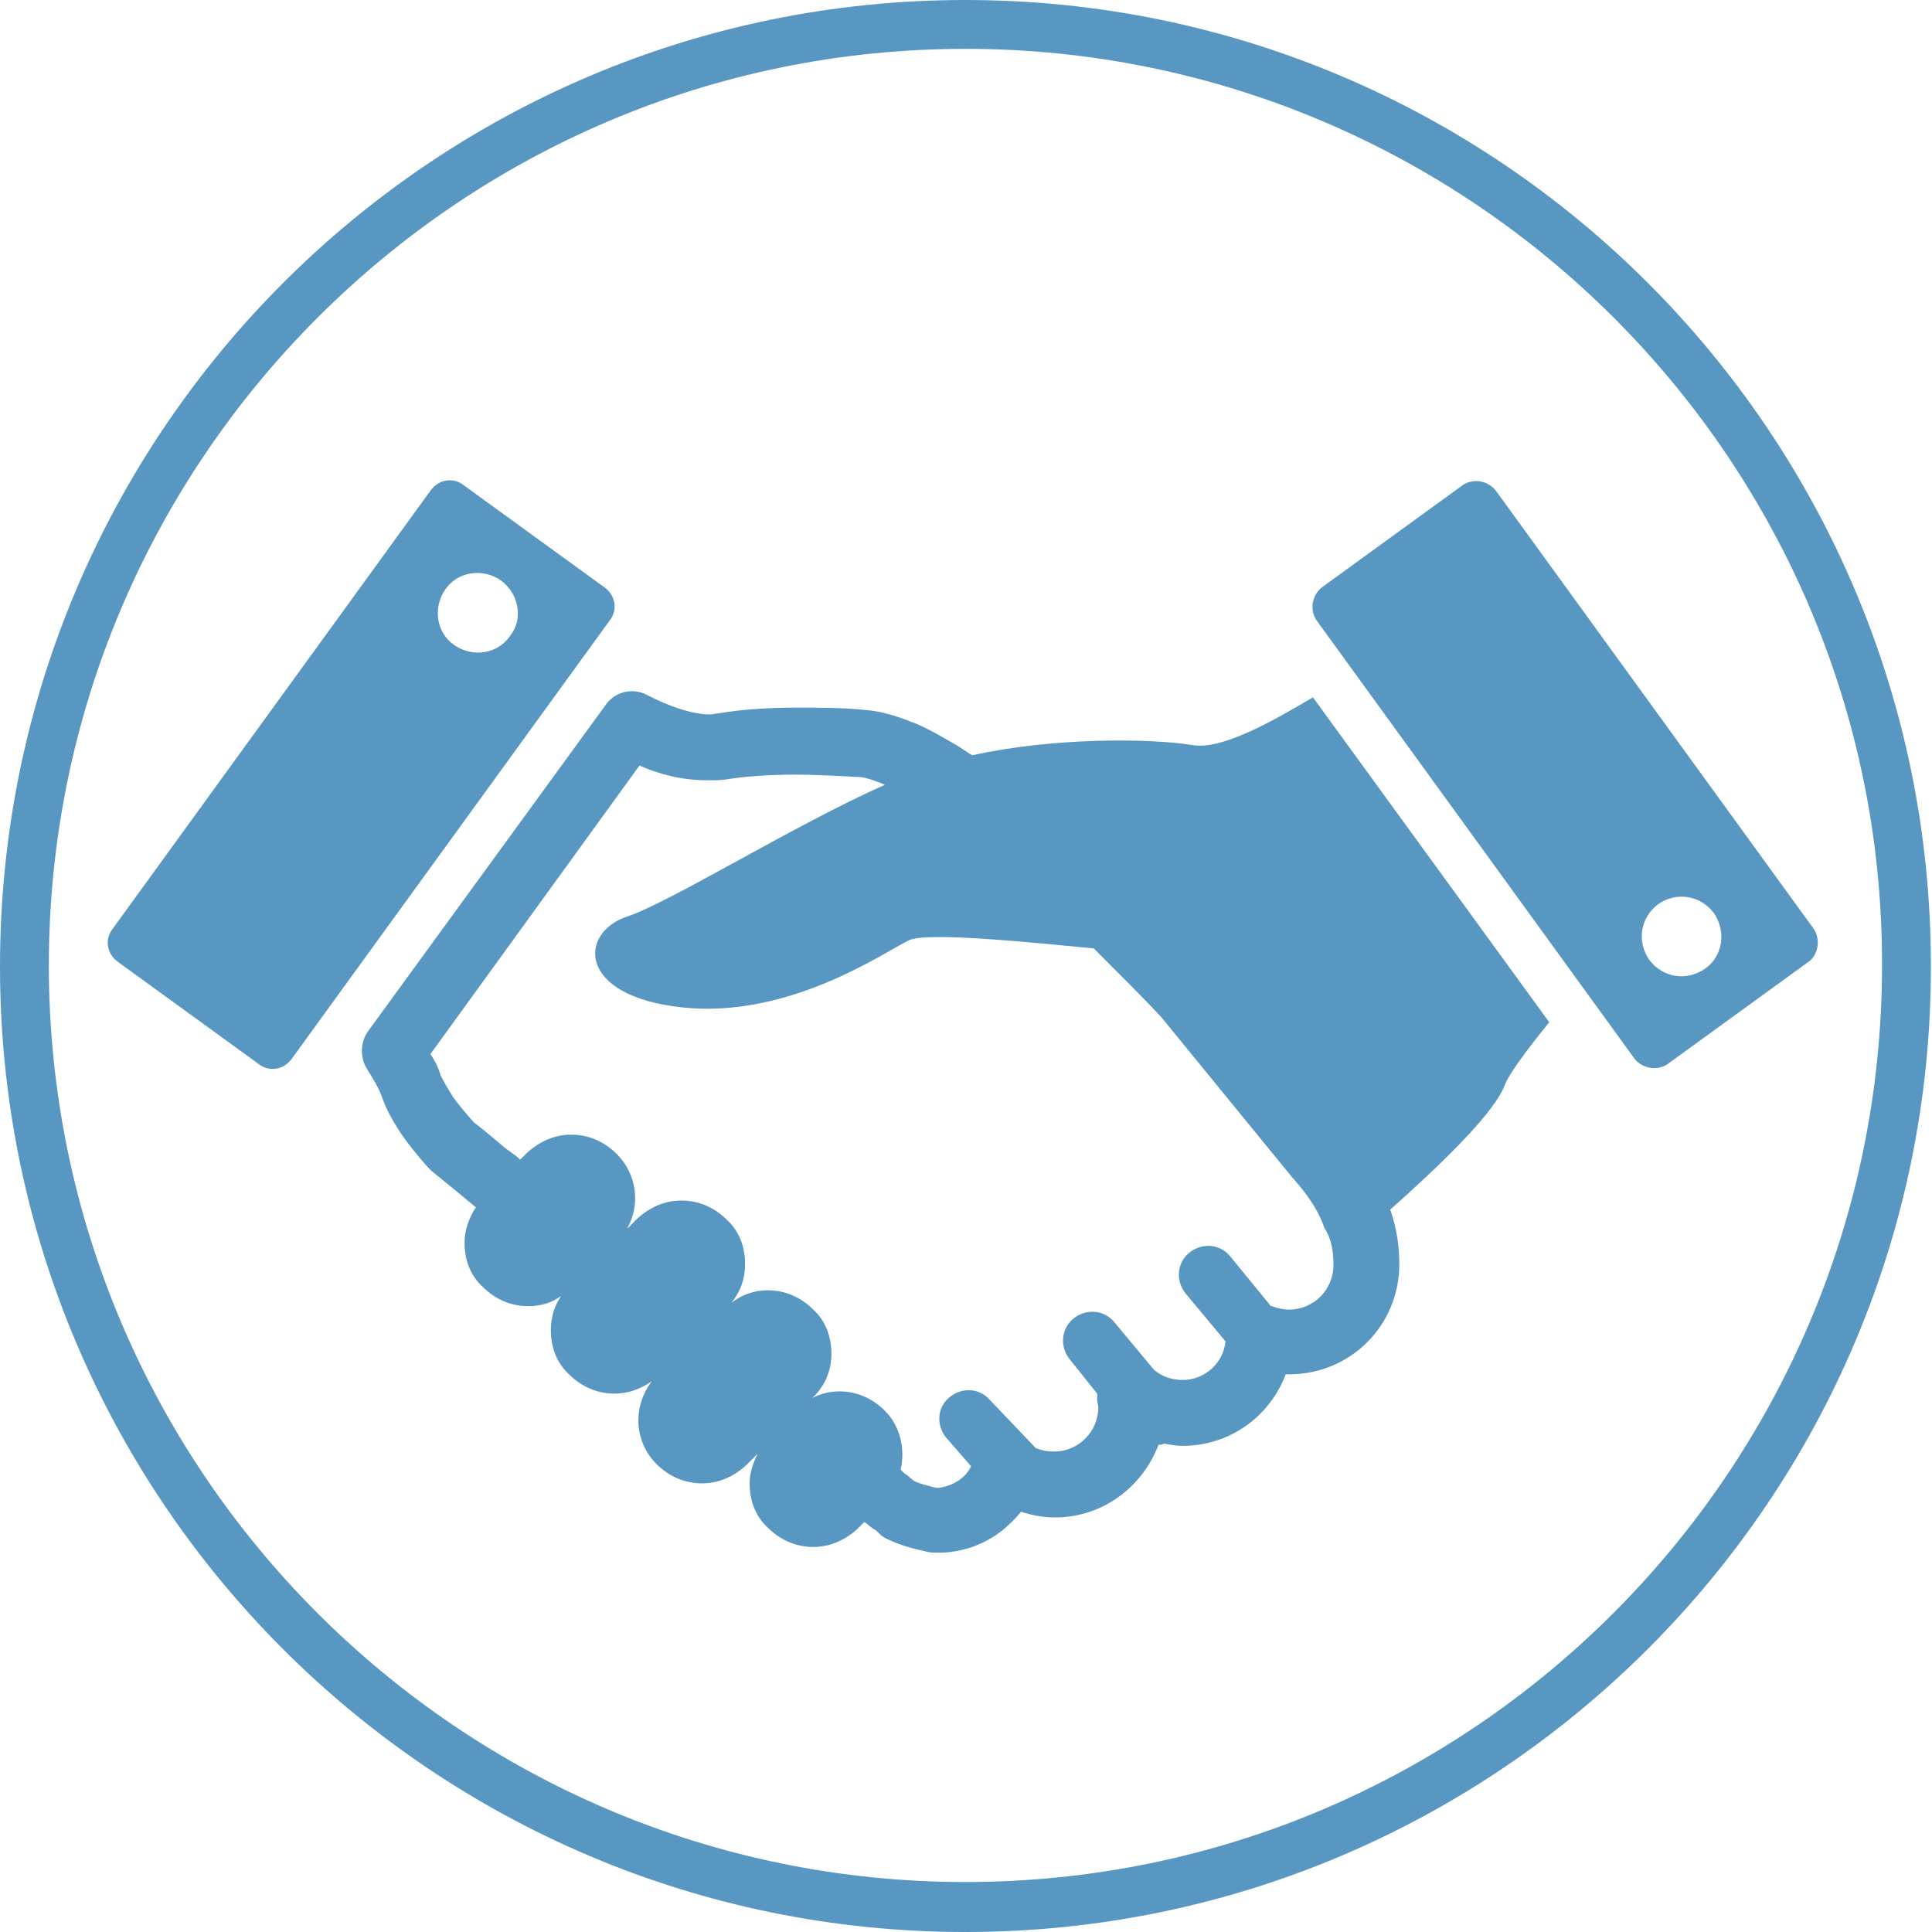
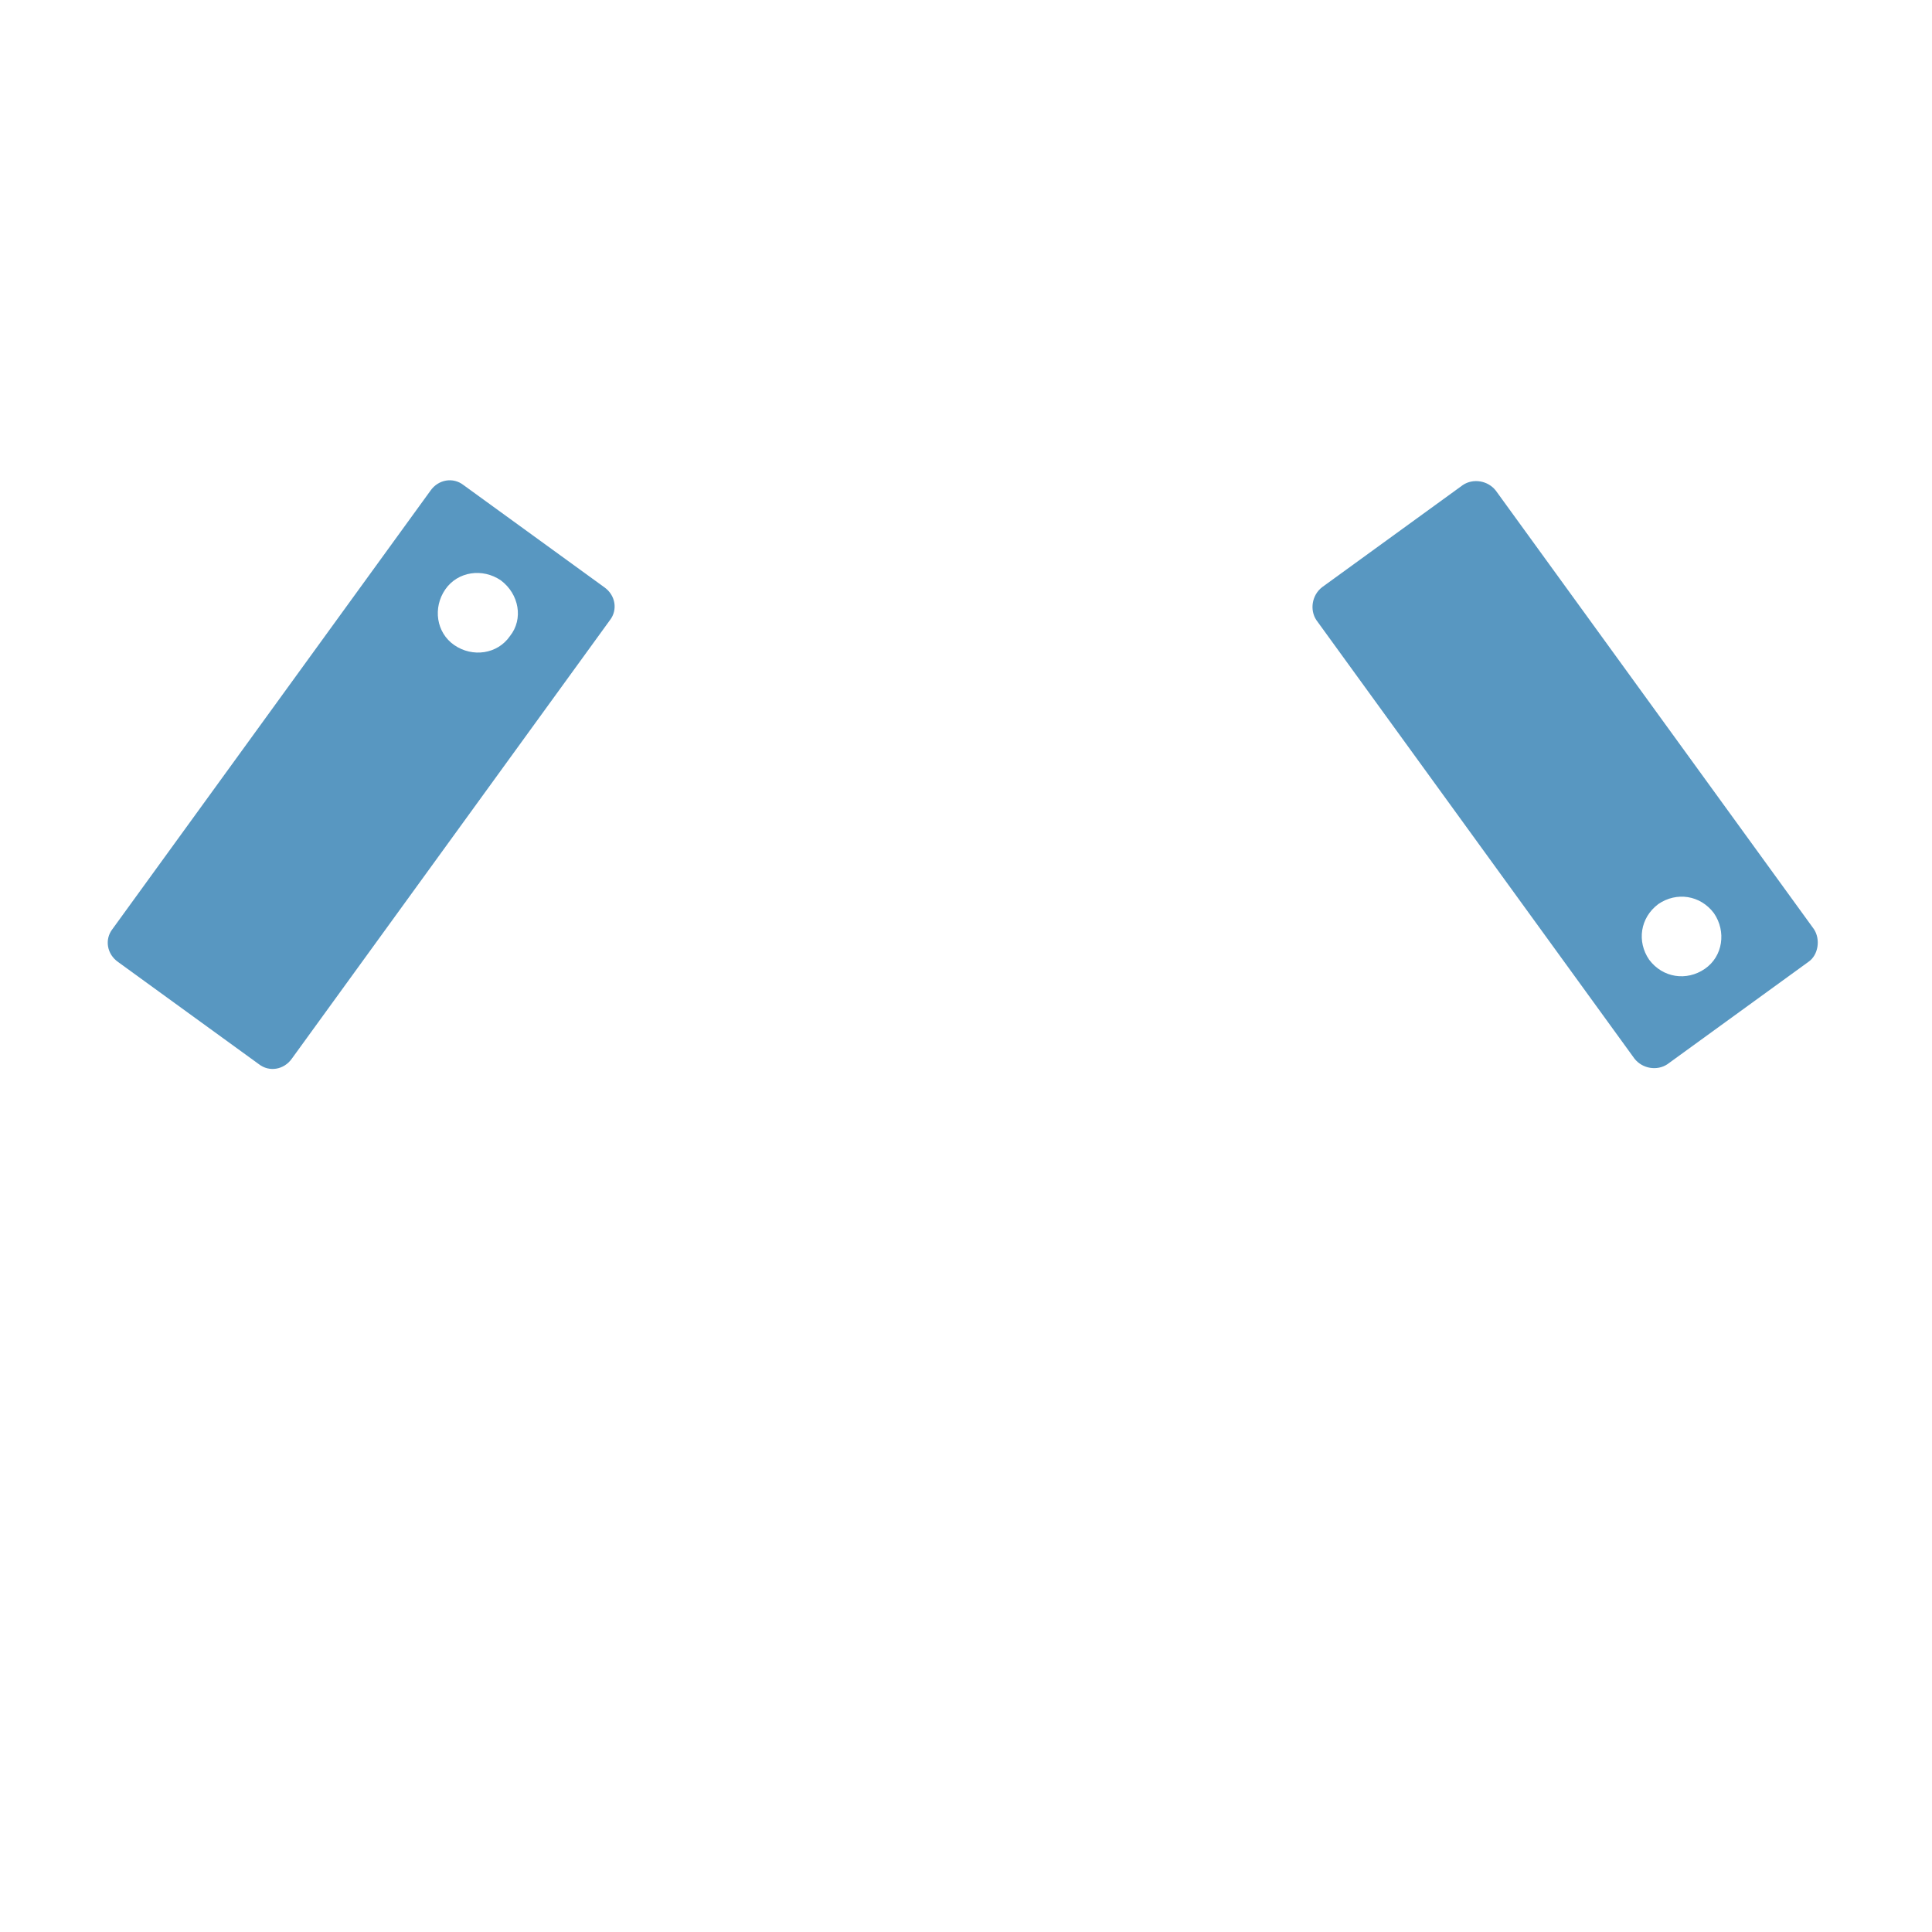
<svg xmlns="http://www.w3.org/2000/svg" version="1.1" id="レイヤー_1" x="0px" y="0px" viewBox="0 0 170.1 170.1" style="enable-background:new 0 0 170.1 170.1;" xml:space="preserve">
  <style type="text/css">
	.st0{fill:#5897C1;}
</style>
  <g>
    <g>
-       <path class="st0" d="M85,170.1c-46.9,0-85-38.1-85-85C0,38.1,38.1,0,85,0c46.9,0,85,38.1,85,85C170.1,131.9,131.9,170.1,85,170.1    L85,170.1z M85,4.3C40.5,4.3,4.3,40.5,4.3,85c0,44.5,36.2,80.7,80.7,80.7c44.5,0,80.7-36.2,80.7-80.7C165.8,40.5,129.5,4.3,85,4.3    L85,4.3z" />
-     </g>
+       </g>
    <g>
-       <path class="st0" d="M105,65.6c-3.7-0.6-12.2-0.7-19.4,0.9c-0.5-0.3-0.9-0.6-1.4-0.9c-1.4-0.8-2.7-1.6-4.1-2.1    c-1.3-0.5-2.6-0.9-4-1v0c-2-0.2-4-0.2-5.9-0.2c-2.8,0-5.2,0.2-6.9,0.5h0c-0.2,0-0.5,0.1-0.8,0.1c-1.5,0-3.6-0.7-5.5-1.7    c-1.3-0.7-2.9-0.3-3.7,0.9L32.4,90.8c-0.7,1-0.7,2.3-0.1,3.3c0.5,0.8,1,1.6,1.3,2.4c0.4,1.2,1,2.2,1.7,3.3c0.7,1,1.5,2,2.4,3    l0.3,0.3c0,0,1.5,1.2,3.9,3.2c-0.6,0.9-1,2-1,3.1c0,1.5,0.5,2.9,1.6,3.9c1.1,1.1,2.5,1.7,4,1.7c1.1,0,2.1-0.3,2.9-0.9    c-0.6,0.9-0.9,1.9-0.9,3c0,1.5,0.5,2.9,1.6,3.9c1.1,1.1,2.5,1.7,4,1.7c1.2,0,2.3-0.4,3.3-1.1c-1.7,2.2-1.6,5.3,0.4,7.3    c1.1,1.1,2.5,1.7,4,1.7l0,0c1.5,0,2.8-0.6,3.9-1.6l1-1c-0.4,0.8-0.7,1.7-0.7,2.6c0,1.5,0.5,2.9,1.6,3.9c1.1,1.1,2.5,1.7,4,1.7    c1.5,0,2.8-0.6,3.9-1.6l0.6-0.6c0.3,0.2,0.6,0.5,0.8,0.6c0.2,0.1,0.4,0.3,0.5,0.4l0.2,0.2l0.3,0.2c1.2,0.6,2.3,0.9,3.2,1.1    c0.4,0.1,0.8,0.2,1.1,0.2l0.3,0l0.1,0l0,0l0,0l0,0l0,0c0,0,0,0,0.2,0l0.2,0c2-0.1,3.8-0.8,5.3-2c0.6-0.5,1.1-1,1.6-1.6    c0.9,0.3,1.9,0.5,3,0.5c4.2,0,7.7-2.7,9.1-6.4c0.2,0,0.3,0,0.5-0.1c0.5,0.1,1.1,0.2,1.6,0.2c4.2,0,7.7-2.6,9.1-6.3c0,0,0,0,0,0    l0.3,0c5.4,0,9.7-4.3,9.7-9.7c0-1.5-0.2-3.1-0.8-4.8c3.7-3.3,9.1-8.3,10.1-11c0.5-1.3,3.1-4.5,3.9-5.5l-20.8-28.6    C113,62.9,107.8,66.1,105,65.6z M117.4,111.4c0,2.1-1.7,3.9-3.9,3.9c-0.5,0-1-0.1-1.5-0.3c0,0-0.1,0-0.1,0l-3.6-4.4    c-0.9-1.1-2.5-1.2-3.6-0.3c-1.1,0.9-1.2,2.5-0.3,3.6l3.5,4.2c-0.2,1.9-1.8,3.4-3.8,3.4c-0.9,0-1.8-0.3-2.5-0.9l-3.5-4.2    c-0.9-1.1-2.5-1.2-3.6-0.3c-1.1,0.9-1.2,2.5-0.3,3.6l2.4,3c0,0.2,0,0.4,0,0.6c0,0.2,0.1,0.4,0.1,0.6c0,2.1-1.7,3.9-3.9,3.9    c-0.6,0-1.1-0.1-1.6-0.3l-4.2-4.4c-1-1-2.6-0.9-3.6,0.1c-1,1-0.9,2.6,0.1,3.6l2,2.3c-0.2,0.4-0.5,0.8-0.9,1.1    c-0.5,0.4-1.2,0.7-2,0.8c-0.2,0-0.6-0.1-0.9-0.2c-0.5-0.1-1-0.3-1.2-0.4c-0.1-0.1-0.3-0.2-0.6-0.5c-0.2-0.1-0.4-0.3-0.6-0.5    c0.4-1.8,0-3.8-1.4-5.2c-1.1-1.1-2.5-1.7-4-1.7c-0.8,0-1.7,0.2-2.4,0.6l0,0l0,0c1.1-1,1.7-2.4,1.7-3.9c0-1.5-0.5-2.9-1.6-3.9    c-1.1-1.1-2.5-1.7-4-1.7c-1.2,0-2.3,0.4-3.2,1.1c0.8-1,1.2-2.1,1.2-3.4c0-1.5-0.5-2.9-1.6-3.9c-1.1-1.1-2.5-1.7-4-1.7    c-1.5,0-2.8,0.6-3.9,1.6l-0.9,0.9c1.2-2.1,0.9-4.8-0.9-6.6c-1.1-1.1-2.5-1.7-4-1.7c-1.5,0-2.8,0.6-3.9,1.6l-0.6,0.6    c-0.4-0.4-0.9-0.7-1.3-1c-1.4-1.2-2.4-2-2.8-2.3c-0.7-0.8-1.3-1.5-1.8-2.2c-0.5-0.8-0.9-1.5-1.1-1.9c-0.2-0.7-0.5-1.3-0.9-1.9    l18.4-25.4c1.8,0.8,3.8,1.3,6,1.3c0.6,0,1.2,0,1.8-0.1h0c1.2-0.2,3.4-0.4,5.9-0.4c1.7,0,3.5,0.1,5.4,0.2l0.1,0    c0.5,0,1.2,0.2,2.2,0.6l0.2,0.1c-7.9,3.5-19,10.4-22.7,11.6c-4.2,1.4-4.5,7,4.9,8c9.4,1,17.8-4.9,19.9-5.9    c1.5-0.8,11,0.2,16.3,0.7c2.3,2.3,4.4,4.4,5.9,6l11.6,14.2l0.1,0.1c1.5,1.7,2.3,3.1,2.7,4.3C117.3,109.2,117.4,110.3,117.4,111.4z    " />
      <path class="st0" d="M159.7,81.8l-28-38.6c-0.7-0.9-2-1.1-2.9-0.5l-12.4,9c-0.9,0.7-1.1,2-0.5,2.9l28,38.6c0.7,0.9,2,1.1,2.9,0.5    l12.4-9C160.1,84.1,160.3,82.7,159.7,81.8z M150.1,85.3c-1.6,1.1-3.7,0.8-4.9-0.8c-1.1-1.6-0.8-3.7,0.8-4.9    c1.6-1.1,3.7-0.8,4.9,0.8C152,82,151.7,84.2,150.1,85.3z" />
      <path class="st0" d="M53.2,51.7l-12.4-9c-0.9-0.7-2.2-0.5-2.9,0.5l-28,38.6c-0.7,0.9-0.5,2.2,0.5,2.9l12.4,9    c0.9,0.7,2.2,0.5,2.9-0.5l28-38.6C54.4,53.7,54.2,52.4,53.2,51.7z M44.9,56c-1.1,1.6-3.3,1.9-4.9,0.8c-1.6-1.1-1.9-3.3-0.8-4.9    c1.1-1.6,3.3-1.9,4.9-0.8C45.7,52.3,46.1,54.5,44.9,56z" />
    </g>
  </g>
</svg>